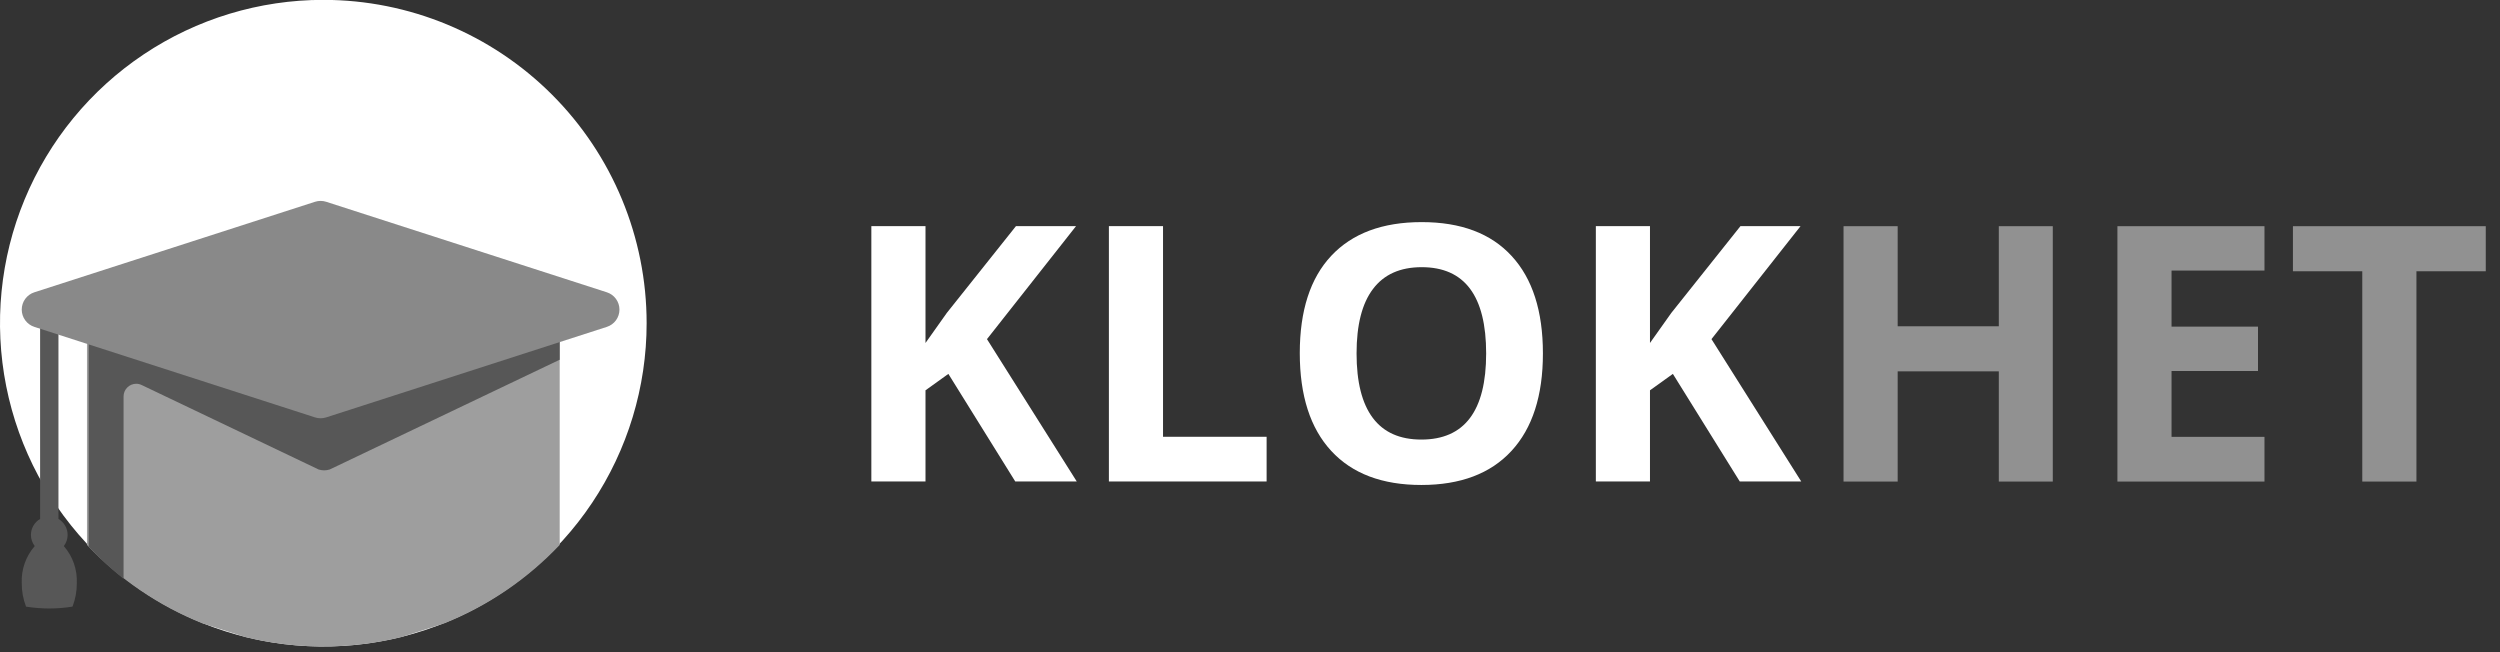
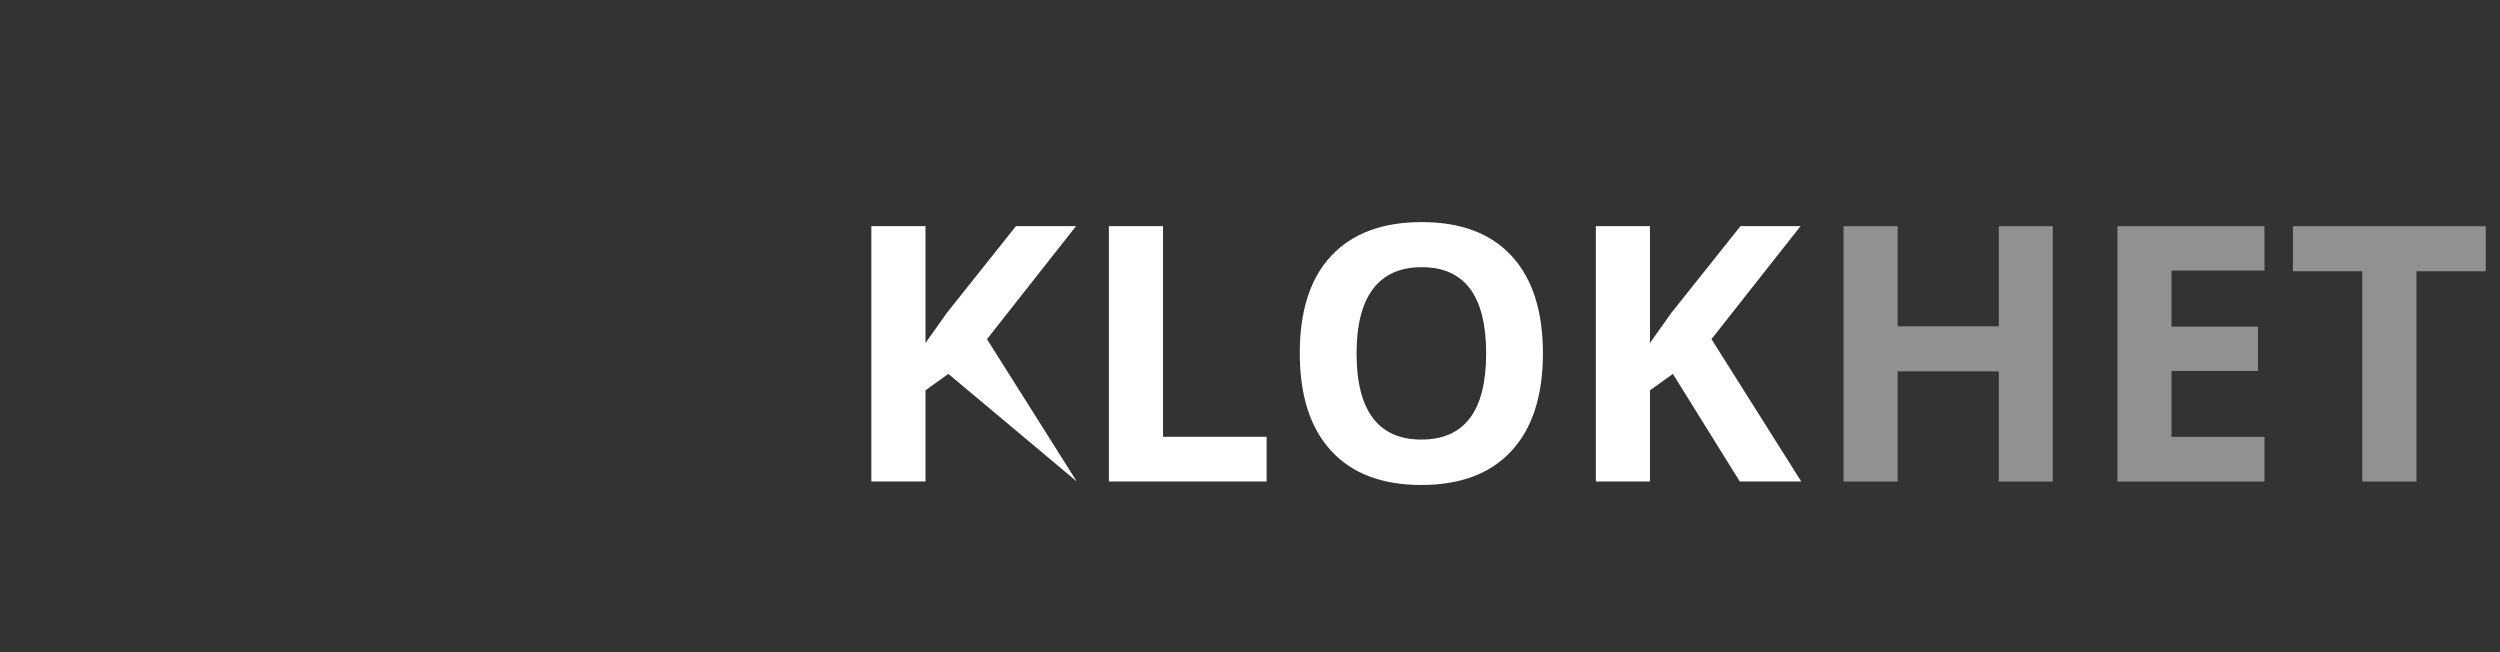
<svg xmlns="http://www.w3.org/2000/svg" width="115" height="30" viewBox="0 0 115 30" fill="none">
  <rect x="0" y="0" width="115" height="30" fill="#333333" stroke="none" />
  <g clip-path="url(#clip0_99_47877)">
    <path d="M29.745 14.866C29.745 17.808 28.872 20.683 27.238 23.129C25.604 25.575 23.281 27.481 20.564 28.607C17.846 29.732 14.856 30.027 11.971 29.453C9.086 28.879 6.436 27.463 4.356 25.383C2.276 23.303 0.86 20.653 0.286 17.768C-0.288 14.883 0.006 11.893 1.132 9.175C2.258 6.457 4.164 4.135 6.61 2.501C9.055 0.866 11.931 -0.006 14.872 -0.006C18.817 -0.006 22.599 1.561 25.389 4.35C28.178 7.139 29.745 10.922 29.745 14.866Z" fill="white" />
    <path d="M25.746 25.067C24.259 26.639 22.448 27.87 20.439 28.674L18.453 29.309C16.101 29.883 13.645 29.883 11.293 29.309L9.308 28.674C7.298 27.87 5.487 26.639 4 25.067L4 14.091C4 13.998 4.038 13.91 4.103 13.845C4.169 13.779 4.257 13.743 4.35 13.743H25.396C25.489 13.743 25.577 13.779 25.643 13.845C25.709 13.91 25.746 13.998 25.746 14.091V25.067Z" fill="#9E9E9E" />
    <path d="M2.267 27.99C1.909 27.99 1.551 27.962 1.198 27.905C1.065 27.561 0.998 27.195 1 26.826C0.973 26.201 1.187 25.59 1.598 25.119C1.484 24.971 1.422 24.79 1.423 24.603C1.423 24.455 1.462 24.31 1.536 24.181C1.61 24.053 1.717 23.946 1.845 23.871V14.444H2.689V23.871C2.817 23.946 2.923 24.053 2.997 24.181C3.071 24.31 3.11 24.455 3.111 24.603C3.111 24.79 3.05 24.971 2.936 25.119C3.347 25.59 3.56 26.201 3.533 26.826C3.536 27.195 3.469 27.561 3.335 27.904C2.982 27.962 2.625 27.99 2.267 27.99ZM5.684 26.627C5.113 26.172 4.576 25.677 4.077 25.144V14.093C4.077 14 4.114 13.911 4.179 13.845C4.245 13.78 4.334 13.743 4.427 13.743H5.685V14.582L8.279 13.743H21.543L25.746 15.102V16.547L15.167 21.596C15.001 21.65 14.822 21.65 14.655 21.596L6.514 17.71C6.436 17.673 6.351 17.653 6.264 17.653C6.11 17.654 5.962 17.715 5.854 17.825C5.745 17.934 5.684 18.082 5.684 18.236V26.627H5.684Z" fill="#575757" />
    <path d="M15.004 9.282L27.916 13.446C28.084 13.5 28.231 13.606 28.335 13.749C28.439 13.892 28.495 14.064 28.495 14.241C28.495 14.418 28.439 14.59 28.335 14.733C28.231 14.876 28.084 14.982 27.916 15.036L15.004 19.2C14.837 19.254 14.658 19.254 14.491 19.2L1.579 15.036C1.411 14.982 1.264 14.876 1.16 14.733C1.056 14.59 1 14.418 1 14.241V14.241C1 14.064 1.056 13.892 1.16 13.749C1.264 13.606 1.411 13.5 1.579 13.446L14.491 9.282C14.658 9.228 14.837 9.228 15.004 9.282Z" fill="#898989" />
  </g>
-   <path d="M49.531 22.148H46.702L43.625 17.199L42.573 17.954V22.148H40.082V10.402H42.573V15.777L43.553 14.395L46.734 10.402H49.498L45.401 15.6L49.531 22.148Z" fill="white" />
+   <path d="M49.531 22.148L43.625 17.199L42.573 17.954V22.148H40.082V10.402H42.573V15.777L43.553 14.395L46.734 10.402H49.498L45.401 15.6L49.531 22.148Z" fill="white" />
  <path d="M51.009 22.148V10.402H53.499V20.092H58.264V22.148H51.009Z" fill="white" />
  <path d="M70.974 16.259C70.974 18.203 70.492 19.698 69.528 20.742C68.564 21.787 67.182 22.309 65.382 22.309C63.583 22.309 62.201 21.787 61.237 20.742C60.273 19.698 59.79 18.198 59.79 16.243C59.79 14.288 60.273 12.796 61.237 11.768C62.206 10.734 63.593 10.217 65.398 10.217C67.204 10.217 68.583 10.737 69.536 11.776C70.495 12.815 70.974 14.309 70.974 16.259ZM62.402 16.259C62.402 17.571 62.651 18.56 63.149 19.224C63.647 19.888 64.391 20.22 65.382 20.22C67.37 20.22 68.363 18.9 68.363 16.259C68.363 13.613 67.375 12.29 65.398 12.29C64.407 12.29 63.66 12.625 63.157 13.294C62.653 13.959 62.402 14.947 62.402 16.259Z" fill="white" />
  <path d="M82.857 22.148H80.029L76.952 17.199L75.899 17.954V22.148H73.409V10.402H75.899V15.777L76.88 14.395L80.061 10.402H82.825L78.728 15.6L82.857 22.148Z" fill="white" />
  <path d="M94.428 22.152H91.945V17.082H87.293V22.152H84.803V10.405H87.293V15.009H91.945V10.405H94.428V22.152Z" fill="#919191" />
  <path d="M104.166 22.152H97.401V10.405H104.166V12.446H99.891V15.025H103.868V17.066H99.891V20.095H104.166V22.152Z" fill="#919191" />
  <path d="M111.156 22.152H108.665V12.478H105.475V10.405H114.345V12.478H111.156V22.152Z" fill="#919191" />
  <defs>
    <clipPath id="clip0_99_47877">
-       <rect width="29.745" height="29.745" fill="white" transform="translate(0 -0.002)" />
-     </clipPath>
+       </clipPath>
  </defs>
</svg>